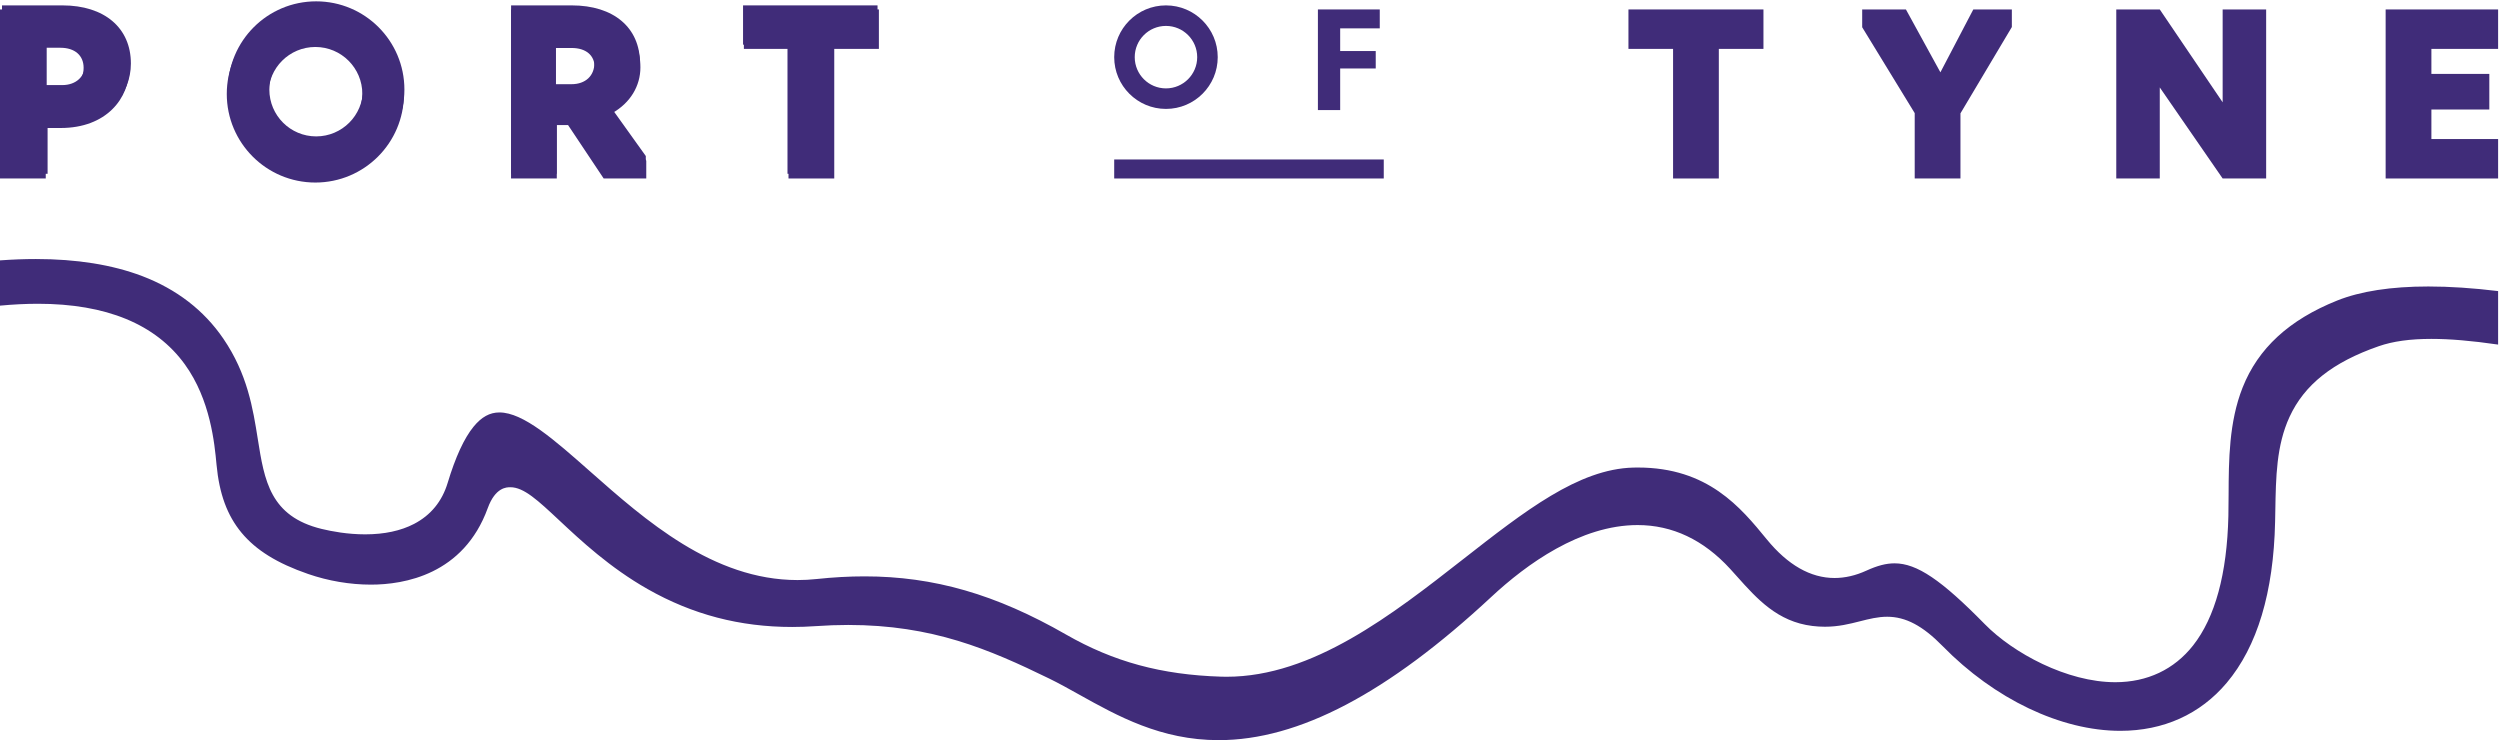
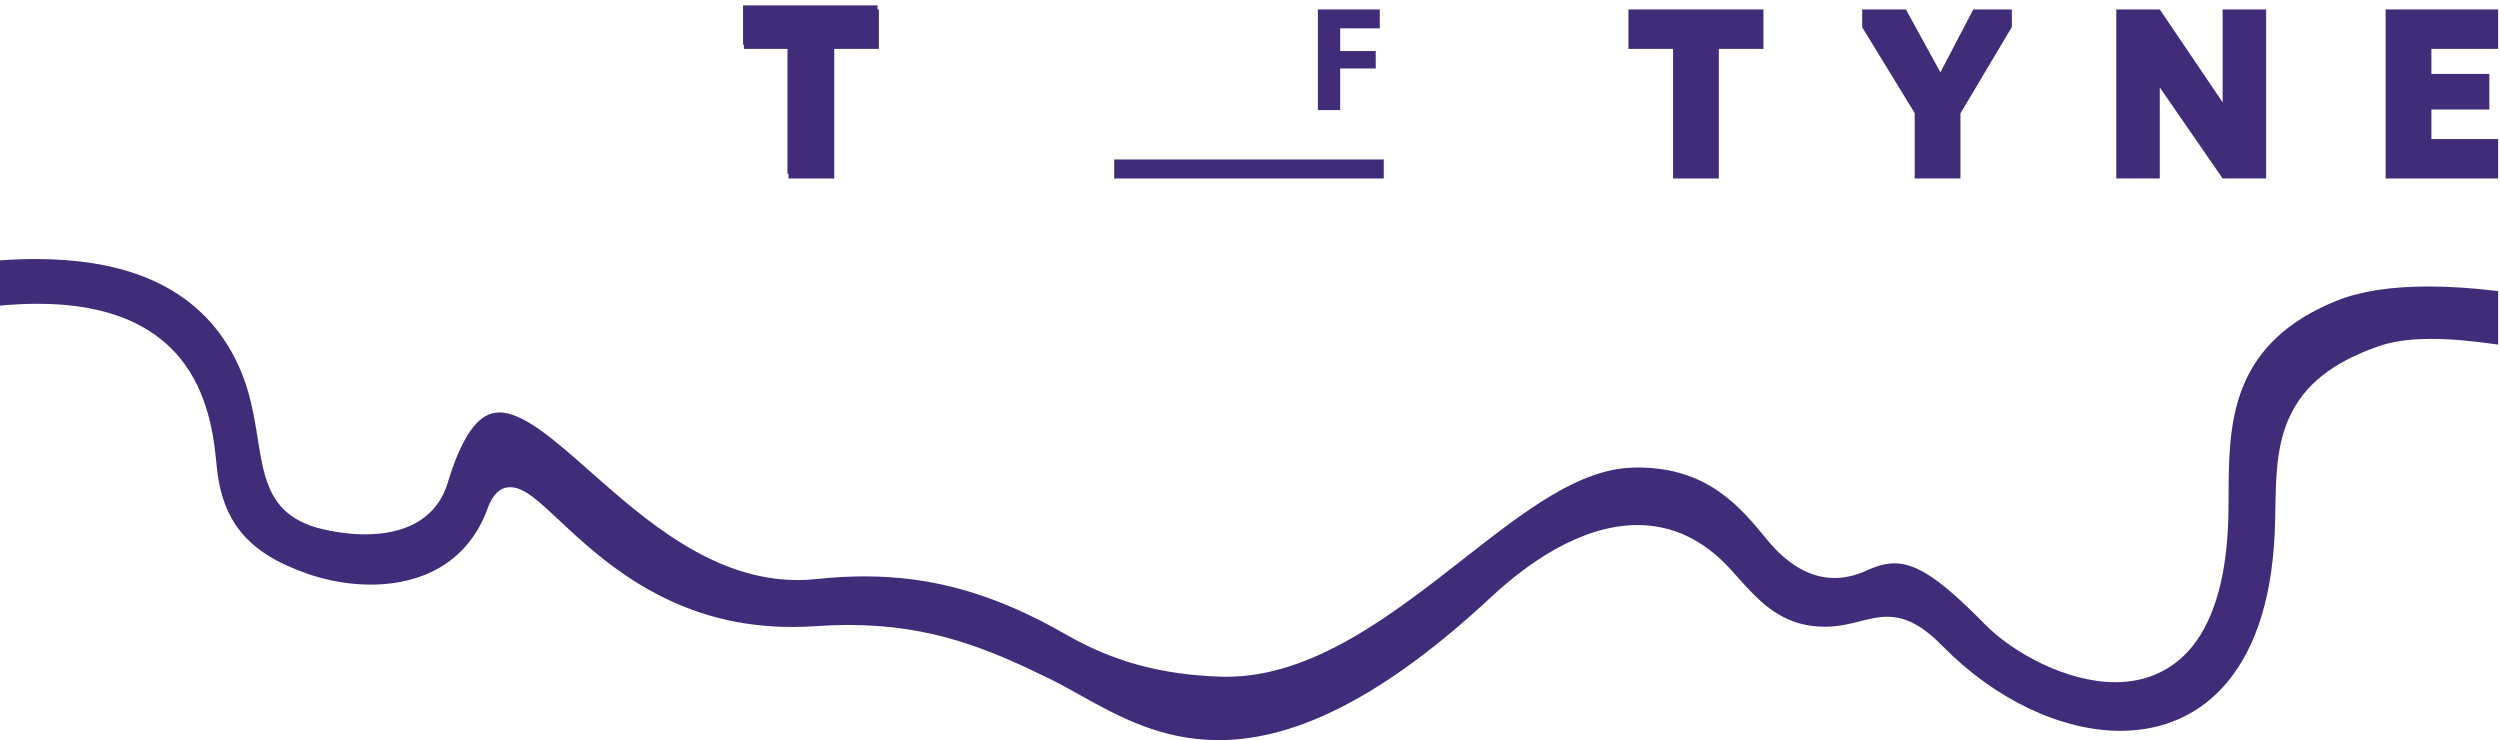
<svg xmlns="http://www.w3.org/2000/svg" width="1243" height="368" viewBox="0 0 1243 368">
  <g fill="none" fill-rule="evenodd">
-     <path fill="#402C79" d="M65.078 31.592C65.078 13.841 51.904 2.679 31.027 2.679L1 2.679 1 86.406 23.663 86.406 23.663 61.398 31.027 61.398C53.69 61.398 65.078 46.772 65.078 31.592M42.415 31.592C42.415 37.955 37.95 42.307 30.919 42.307L23.216 42.307 23.216 21.656 30.919 21.656C38.063 21.656 42.415 25.454 42.415 31.592M321.096 77.585L304.237 54.029C313.28 48.897 318.191 40.522 318.191 31.367 318.191 13.728 305.13 2.679 284.258 2.679L254.114 2.679 254.114 86.402 276.776 86.402 276.776 59.946 282.36 59.946 299.998 86.402 321.096 86.402 321.096 77.585zM295.533 31.367C295.533 37.617 291.177 41.861 284.146 41.861L276.33 41.861 276.33 21.77 284.146 21.77C291.289 21.77 295.533 25.45 295.533 31.367z" />
    <polyline fill="#402C79" points="369.444 2.679 369.444 22.212 391.542 22.212 391.542 86.406 414.209 86.406 414.209 22.212 436.308 22.212 436.308 2.679 369.444 2.679" />
-     <path fill="#402C79" d="M201.068,44.542 C201.068,20.31 181.427,0.669 157.195,0.669 C132.967,0.669 113.322,20.31 113.322,44.542 C113.322,68.769 132.967,88.414 157.195,88.414 C181.427,88.414 201.068,68.769 201.068,44.542 M180.468,44.542 C180.468,57.396 170.049,67.815 157.195,67.815 C144.341,67.815 133.921,57.396 133.921,44.542 C133.921,31.688 144.341,21.268 157.195,21.268 C170.049,21.268 180.468,31.688 180.468,44.542" />
    <polyline fill="#402C79" points="831.851 88.743 854.599 88.743 854.599 24.309 876.789 24.309 876.789 4.698 809.665 4.698 809.665 24.309 831.851 24.309 831.851 88.743" />
    <polyline fill="#402C79" points="951.992 88.743 974.74 88.743 974.74 56.358 1000.29 13.439 1000.29 4.698 981.127 4.698 964.766 35.961 947.624 4.698 925.88 4.698 925.88 13.549 951.992 56.244 951.992 88.743" />
    <polyline fill="#402C79" points="1052.21 88.743 1073.84 88.743 1073.84 43.47 1105.1 88.743 1126.73 88.743 1126.73 4.698 1105.1 4.698 1105.1 50.868 1073.84 4.698 1052.21 4.698 1052.21 88.743" />
    <polyline fill="#402C79" points="1186.14 88.743 1242.06 88.743 1242.06 69.132 1208.89 69.132 1208.89 54.45 1237.69 54.45 1237.69 36.747 1208.89 36.747 1208.89 24.309 1242.06 24.309 1242.06 4.698 1186.14 4.698 1186.14 88.743" />
-     <path fill="#402C79" d="M64.323 33.721C64.323 15.903 51.099 4.697 30.145 4.697L0 4.697 0 88.742 22.747 88.742 22.747 63.641 30.145 63.641C52.893 63.641 64.323 48.959 64.323 33.721M41.576 33.721C41.576 40.108 37.093 44.48 30.031 44.48L22.301 44.48 22.301 23.747 30.031 23.747C37.204 23.747 41.576 27.559 41.576 33.721M321.324 79.89L304.403 56.246C313.48 51.092 318.41 42.686 318.41 33.495 318.41 15.792 305.3 4.697 284.342 4.697L254.086 4.697 254.086 88.742 276.837 88.742 276.837 62.183 282.438 62.183 300.145 88.742 321.324 88.742 321.324 79.89zM295.662 33.495C295.662 39.771 291.294 44.029 284.231 44.029L276.387 44.029 276.387 23.858 284.231 23.858C291.404 23.858 295.662 27.558 295.662 33.495z" />
    <polyline fill="#402C79" points="392.045 88.743 414.792 88.743 414.792 24.309 436.983 24.309 436.983 4.698 369.859 4.698 369.859 24.309 392.045 24.309 392.045 88.743" />
-     <path fill="#402C79" d="M200.836,46.72 C200.836,22.397 181.118,2.679 156.795,2.679 C132.472,2.679 112.754,22.397 112.754,46.72 C112.754,71.043 132.472,90.761 156.795,90.761 C181.118,90.761 200.836,71.043 200.836,46.72 M180.158,46.72 C180.158,59.623 169.698,70.083 156.795,70.083 C143.892,70.083 133.431,59.623 133.431,46.72 C133.431,33.817 143.892,23.357 156.795,23.357 C169.698,23.357 180.158,33.817 180.158,46.72" />
    <polyline fill="#402C79" points="655.263 54.729 666.336 54.729 666.336 34.047 684.014 34.047 684.014 25.377 666.336 25.377 666.336 14.101 686.017 14.101 686.017 4.696 655.263 4.696 655.263 54.729" />
-     <path fill="#402C79" d="M605.454,28.417 C605.454,14.204 593.931,2.681 579.718,2.681 C565.502,2.681 553.982,14.204 553.982,28.417 C553.982,42.63 565.502,54.153 579.718,54.153 C593.931,54.153 605.454,42.63 605.454,28.417 M595.248,28.417 C595.248,36.995 588.293,43.947 579.718,43.947 C571.14,43.947 564.188,36.995 564.188,28.417 C564.188,19.838 571.14,12.886 579.718,12.886 C588.293,12.886 595.248,19.838 595.248,28.417" />
    <polygon fill="#402C79" points="553.981 88.743 688.004 88.743 688.004 79.29 553.981 79.29" />
    <path fill="#402C79" d="M1182.75,172.121 C1189.79,169.683 1198.31,168.498 1208.82,168.498 C1218.1,168.498 1228.75,169.4 1242.06,171.322 L1242.06,144.728 C1229.59,143.208 1217.93,142.438 1207.38,142.438 C1188.87,142.438 1173.61,144.792 1162.02,149.436 C1138.13,159.017 1122.76,173.168 1115.02,192.697 C1108.22,209.879 1108.13,228.996 1108.06,245.864 C1108.04,249.586 1108.03,253.101 1107.95,256.569 C1107.28,285.333 1101.37,306.982 1090.41,320.913 C1080.99,332.873 1067.62,339.194 1051.73,339.194 C1027.71,339.194 1000.91,324.681 986.848,310.345 C965.217,288.29 953.056,280.09 941.975,280.09 C937.785,280.09 933.459,281.213 927.947,283.729 C922.644,286.152 917.326,287.38 912.142,287.38 C900.221,287.38 888.895,280.929 878.477,268.205 C865.44,252.278 849.216,232.457 814.332,232.454 C813.569,232.454 812.804,232.464 812.024,232.483 C784.825,233.195 758.188,254.021 727.344,278.137 L727.27,278.194 C692.323,305.515 652.712,336.48 609.908,336.48 C608.973,336.48 608.027,336.465 607.097,336.436 C577.438,335.505 553.664,329.042 530.014,315.479 C495.154,295.486 464.26,286.57 429.842,286.57 C422.206,286.57 414.183,287.016 405.997,287.895 C402.854,288.233 399.665,288.404 396.52,288.404 C354.544,288.404 320.7,258.507 293.506,234.484 C275.637,218.698 260.204,205.065 248.309,205.065 C243.493,205.065 239.407,207.319 235.449,212.159 C230.77,217.881 226.441,227.273 222.583,240.075 C219.806,249.284 214.19,256.148 205.889,260.477 C199.27,263.928 191.08,265.678 181.546,265.678 C172.855,265.678 165.008,264.216 159.956,262.99 C134.28,256.759 131.453,238.944 128.179,218.316 C125.772,203.148 123.044,185.956 111.049,168.387 C101.394,154.246 87.786,143.766 70.602,137.237 C55.85,131.632 38.102,128.789 17.85,128.789 C12.152,128.789 6.163,129.014 0,129.46 L0,151.967 C6.578,151.348 12.904,151.035 18.86,151.035 C52.866,151.035 77.441,161.172 91.903,181.163 C104.641,198.772 106.676,220.528 107.653,230.984 C109.012,245.528 112.967,256.297 120.1,264.878 C127.328,273.572 137.844,280.088 153.195,285.382 C163.242,288.847 174.032,290.678 184.397,290.678 C200.929,290.678 230.461,285.739 242.5,252.665 C246.291,242.251 251.91,242.251 253.756,242.251 C260.465,242.251 267.484,248.82 278.109,258.763 C288.671,268.648 303.137,282.185 322.023,292.905 C344.344,305.572 367.85,311.731 393.886,311.731 C397.749,311.731 401.715,311.589 405.672,311.309 C411.117,310.924 416.521,310.729 421.734,310.729 C463.57,310.729 491.724,322.788 521.625,337.356 C526.442,339.703 531.375,342.455 536.598,345.368 C555.614,355.976 577.168,368 605.942,368 C645.656,368 689.991,344.704 741.48,296.781 C758.988,280.485 785.818,261.061 814.206,261.061 C831.517,261.061 847.006,268.392 860.24,282.849 C861.411,284.128 862.583,285.436 863.765,286.758 C873.589,297.738 883.748,309.091 901.101,311.225 C903.194,311.482 905.291,311.613 907.333,311.613 C914.089,311.613 919.508,310.238 924.748,308.908 C929.334,307.744 933.665,306.646 938.321,306.646 C947.494,306.646 955.985,311.14 965.85,321.217 C991.687,347.61 1024.73,363.367 1054.24,363.367 C1075.67,363.367 1093.94,355.127 1107.09,339.539 C1122.32,321.476 1130.43,294.519 1131.18,259.418 C1131.22,257.541 1131.26,255.673 1131.29,253.816 C1131.57,237.18 1131.83,221.467 1138.34,207.316 C1145.73,191.251 1159.84,180.068 1182.75,172.121" />
  </g>
</svg>